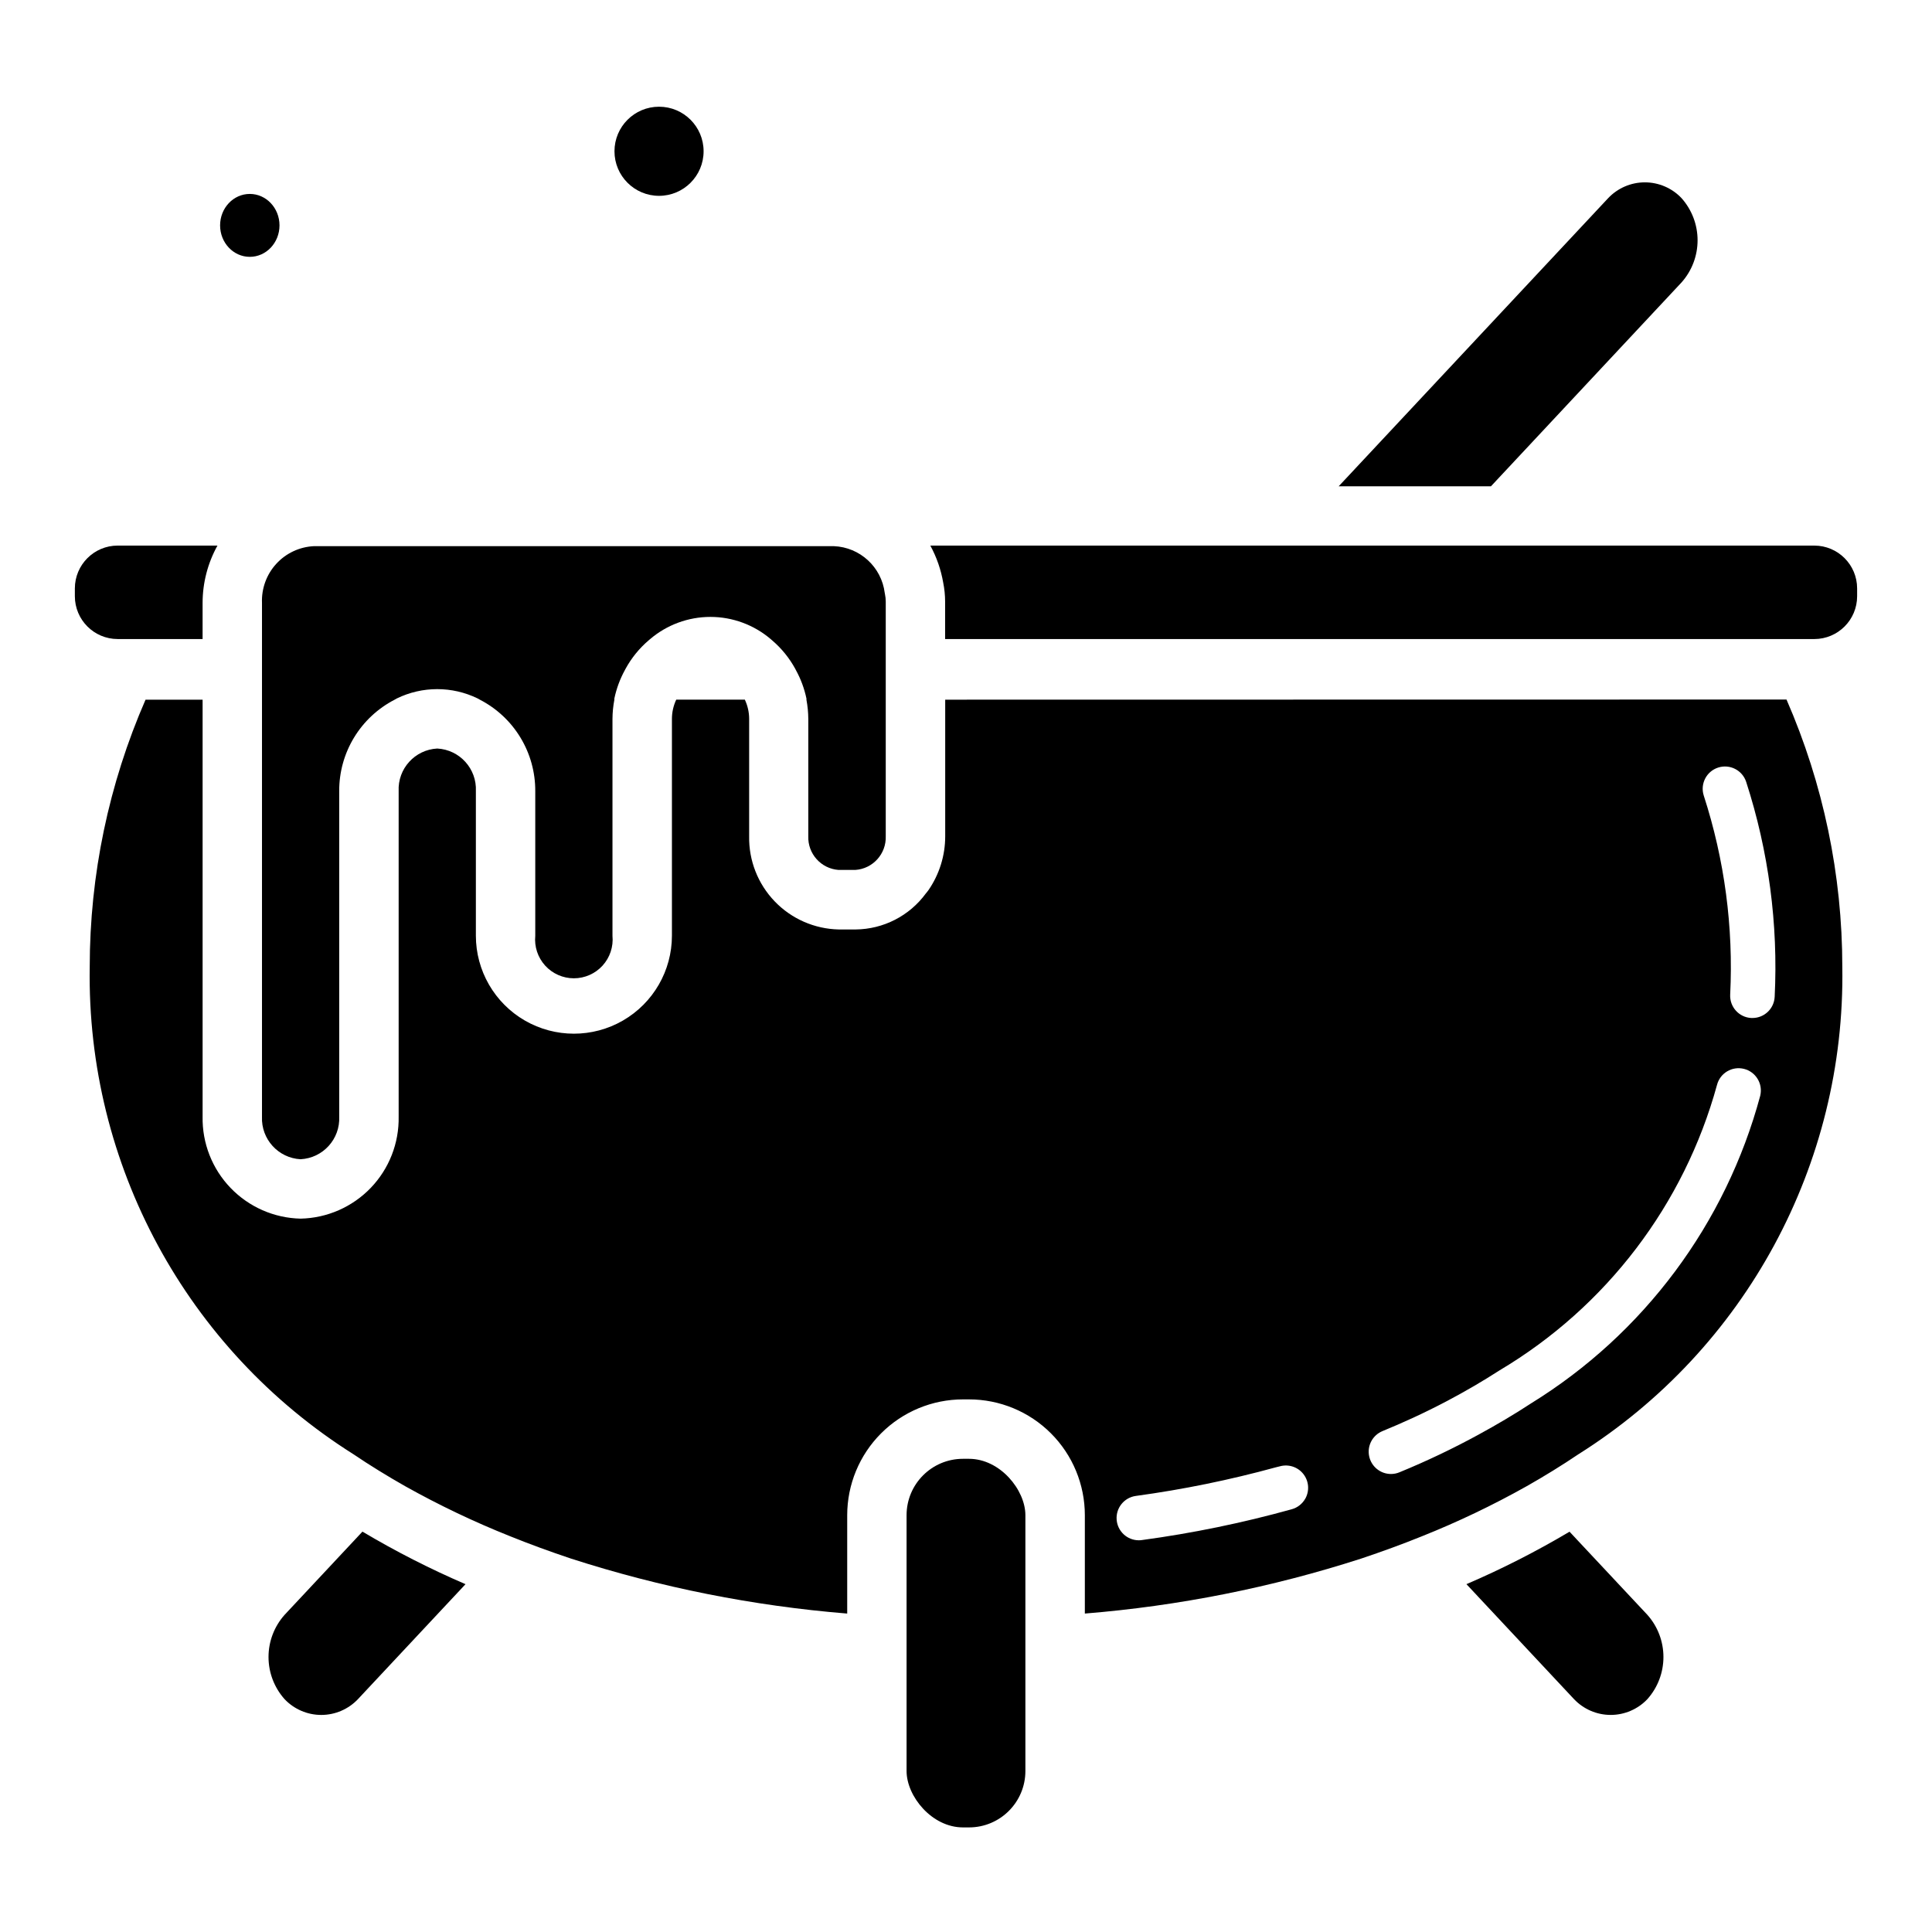
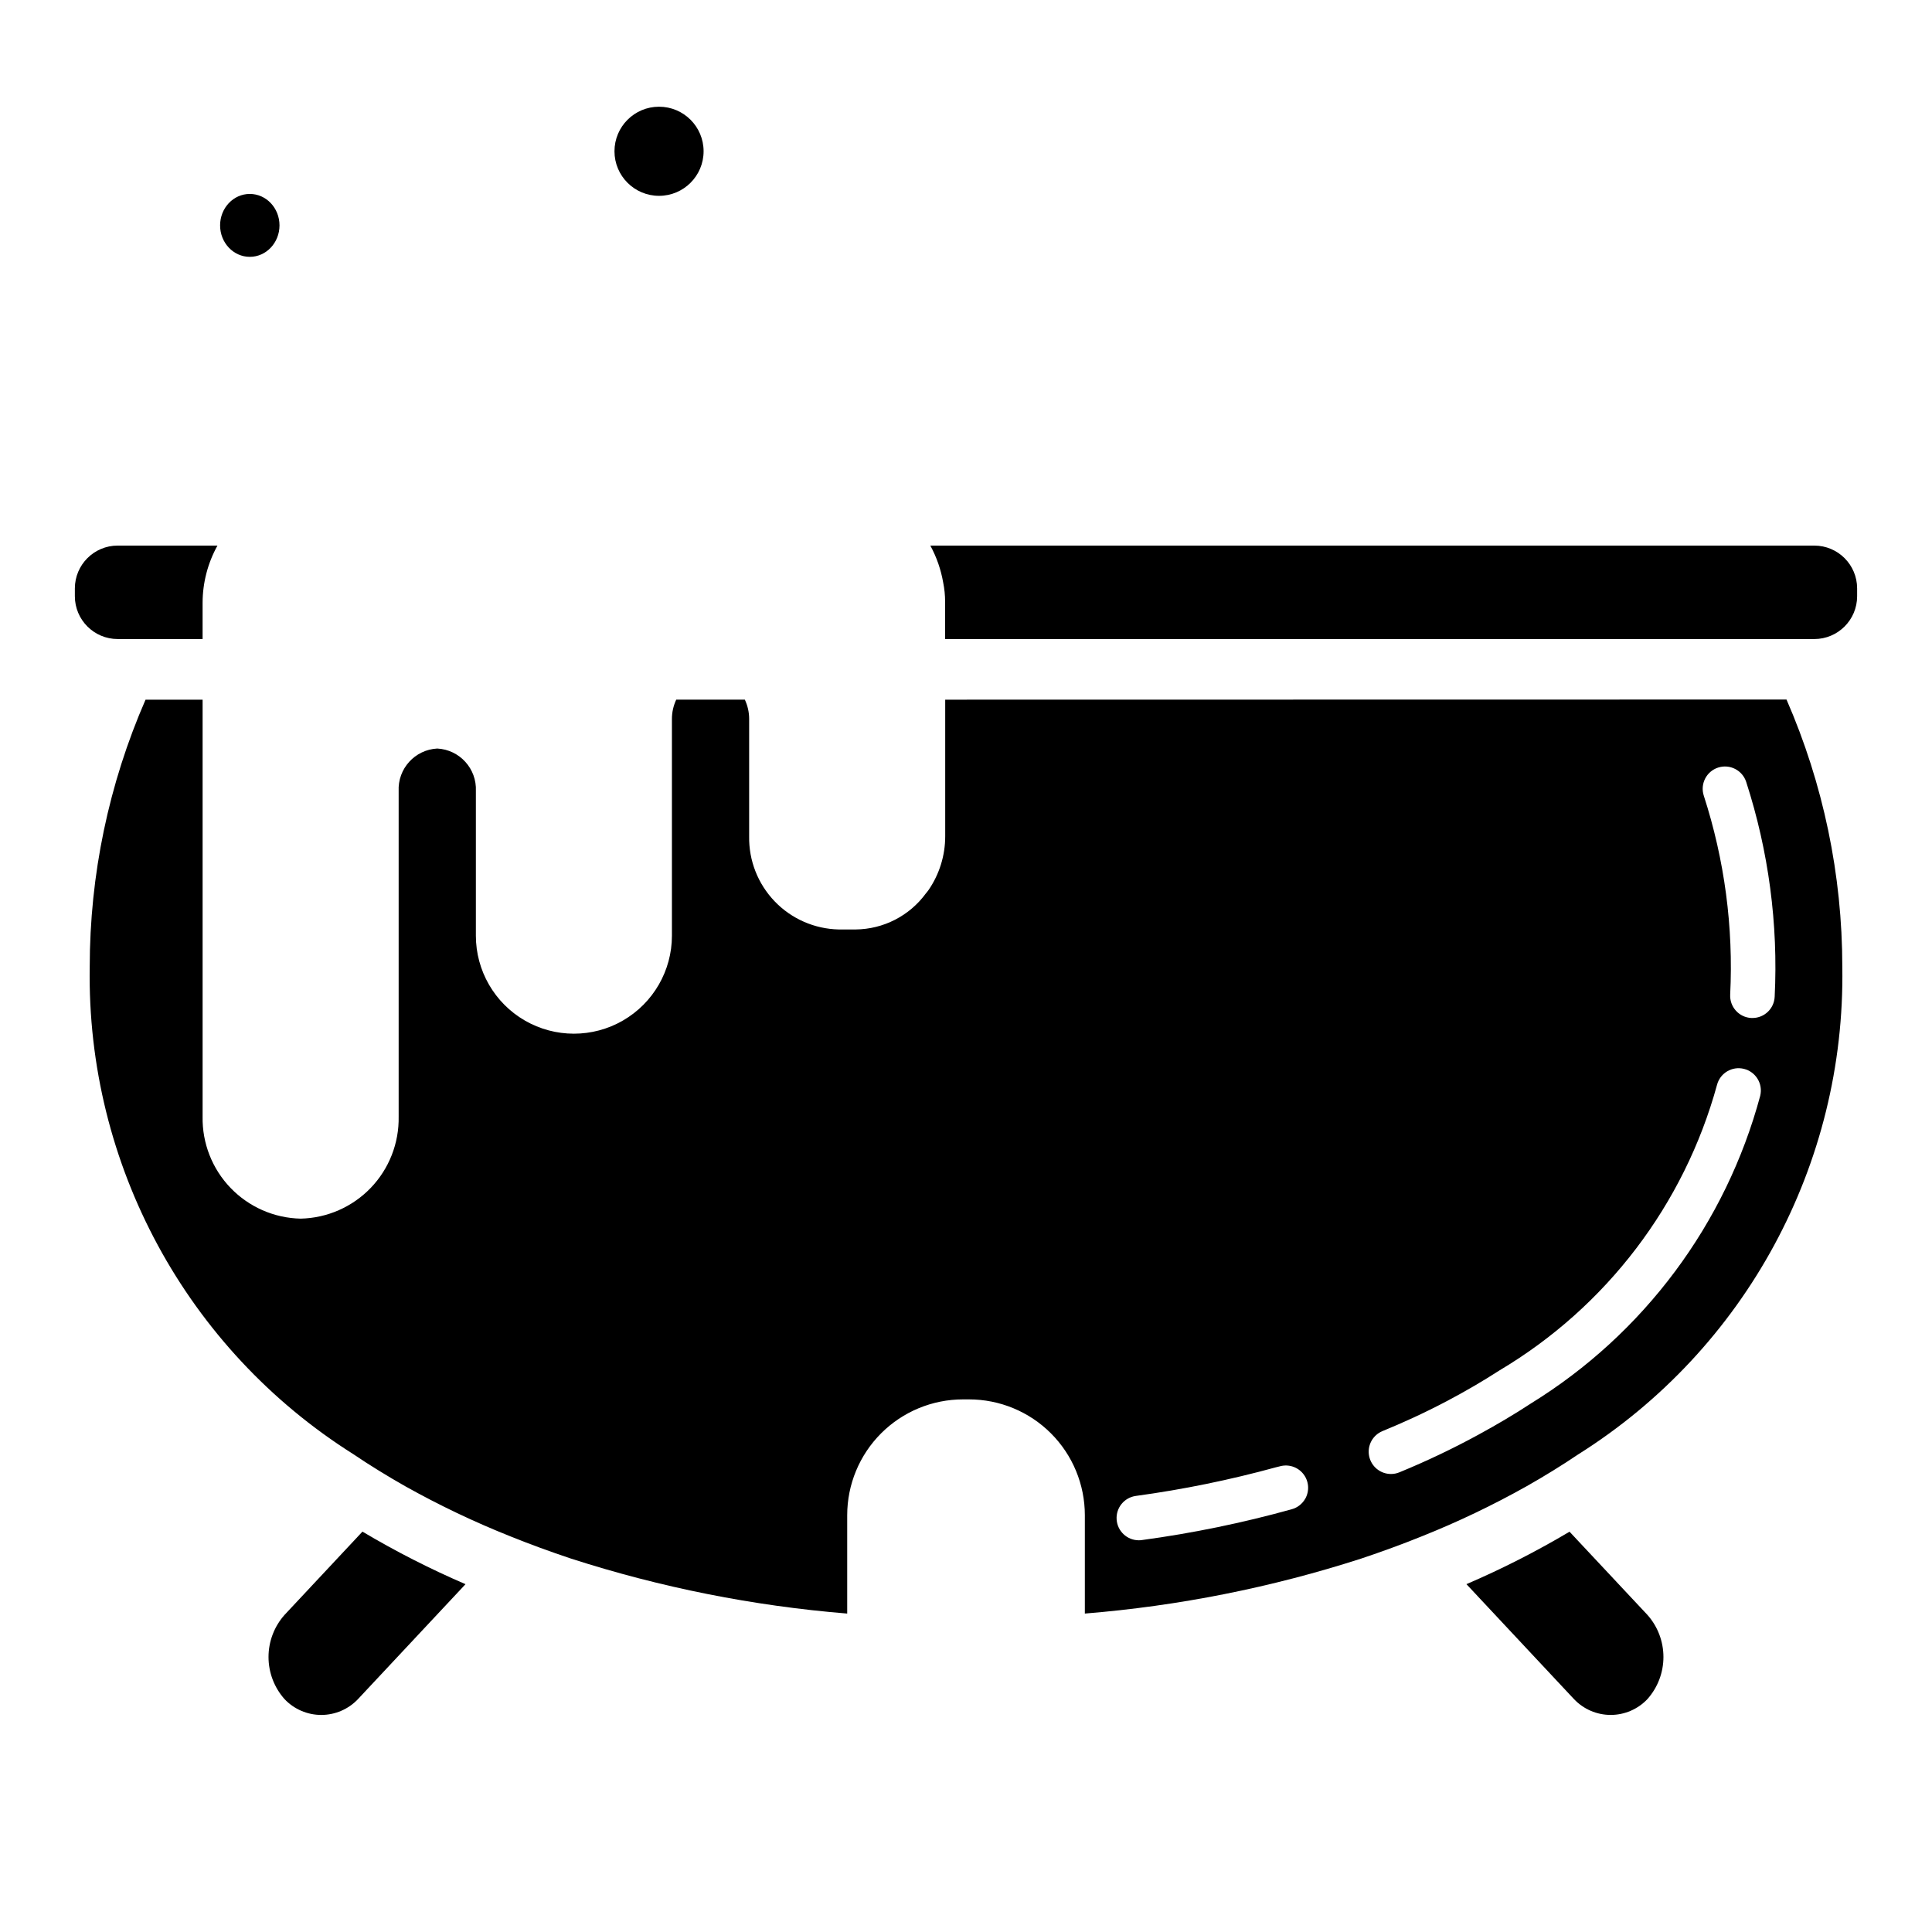
<svg xmlns="http://www.w3.org/2000/svg" fill="#000000" width="800px" height="800px" version="1.1" viewBox="144 144 512 512">
  <g>
    <path d="m219.41 571.96c-2.738 3.074-4.25 7.047-4.25 11.164s1.512 8.09 4.25 11.164c2.527 2.672 6.047 4.188 9.727 4.188s7.199-1.516 9.727-4.188l28.504-30.465c-9.398-4.043-18.523-8.695-27.316-13.926z" />
    <path d="m197.69 313.35v-9.605c0.012-5.305 1.367-10.52 3.938-15.16h-26.445c-6.262 0.004-11.336 5.082-11.344 11.344v2.078c0.008 6.262 5.082 11.34 11.344 11.344z" />
-     <path d="m223.66 451.21c5.938-0.312 10.508-5.352 10.234-11.289v-86.254c-0.027-5.004 1.332-9.918 3.926-14.199 2.594-4.277 6.324-7.754 10.773-10.047 0.195-0.094 0.371-0.227 0.566-0.324 6.762-3.293 14.664-3.293 21.426 0 0.203 0.094 0.379 0.227 0.574 0.324 4.449 2.293 8.176 5.769 10.77 10.051 2.59 4.277 3.949 9.191 3.922 14.195v38.328c-0.277 2.887 0.676 5.754 2.621 7.898 1.949 2.144 4.715 3.367 7.609 3.367 2.898 0 5.664-1.223 7.613-3.367 1.945-2.144 2.898-5.012 2.621-7.898v-57.465c0.008-1.703 0.176-3.406 0.496-5.078v-0.324c0.555-2.637 1.492-5.184 2.789-7.547l0.172-0.324c1.562-2.867 3.633-5.426 6.117-7.547l0.379-0.324c4.461-3.805 10.133-5.898 16-5.898 5.863 0 11.535 2.094 15.996 5.898l0.371 0.324c2.484 2.121 4.562 4.68 6.125 7.547l0.164 0.324c1.301 2.363 2.242 4.91 2.797 7.547v0.324c0.312 1.676 0.477 3.375 0.488 5.078v31.07c-0.168 4.648 3.367 8.594 8.004 8.941h4.457c4.66-0.312 8.23-4.273 8.066-8.941v-62.188c-0.004-0.668-0.074-1.332-0.211-1.984l-0.055-0.285c-0.859-6.883-6.57-12.133-13.5-12.406h-137.76c-3.816 0.18-7.406 1.859-9.988 4.676-2.582 2.82-3.941 6.543-3.789 10.359v136.19c-0.246 5.918 4.312 10.934 10.227 11.25z" />
-     <path d="m399.2 530.6h1.59c8.258 0 14.949 8.258 14.949 14.949v67.785c0 8.258-6.691 14.949-14.949 14.949h-1.59c-8.258 0-14.949-8.258-14.949-14.949v-67.785c0-8.258 6.691-14.949 14.949-14.949z" />
    <path d="m532.62 563.82 28.504 30.465h0.004c2.527 2.672 6.043 4.188 9.723 4.188 3.68 0 7.199-1.516 9.727-4.188 2.738-3.074 4.25-7.047 4.25-11.164s-1.512-8.09-4.25-11.164l-20.641-22.043v0.004c-8.793 5.223-17.918 9.867-27.316 13.902z" />
    <path d="m394.49 329.42v36.211c0 5.098-1.547 10.074-4.441 14.273-0.203 0.309-0.465 0.574-0.684 0.867v-0.004c-4.352 5.945-11.258 9.484-18.625 9.551h-4.457c-6.426-0.137-12.535-2.812-16.984-7.449-4.453-4.633-6.887-10.844-6.766-17.27v-31.102c-0.004-1.758-0.395-3.488-1.141-5.078h-18.184c-0.746 1.59-1.137 3.32-1.141 5.078v57.465c0 9.281-4.953 17.855-12.988 22.496-8.039 4.641-17.941 4.641-25.98 0-8.035-4.641-12.988-13.215-12.988-22.496v-38.297c0.277-5.941-4.297-10.988-10.234-11.297-5.938 0.309-10.508 5.356-10.23 11.297v86.254c0.129 7.027-2.531 13.82-7.402 18.887-4.871 5.066-11.551 7.996-18.578 8.145-7.023-0.148-13.703-3.082-18.574-8.148-4.867-5.066-7.531-11.855-7.402-18.883v-110.5h-15.121c-9.754 22.348-14.789 46.465-14.793 70.848-0.848 52.305 25.66 101.26 69.918 129.14 2.203 1.492 4.445 2.938 6.723 4.336 2.281 1.402 4.59 2.777 6.941 4.109h0.004c8.992 5.035 18.301 9.477 27.875 13.289 2.621 1.047 5.258 2.078 7.926 3.047 2.668 0.969 5.383 1.938 8.125 2.844 23.766 7.664 48.336 12.559 73.227 14.578v-26.059c0-8.141 3.234-15.949 8.992-21.707 5.758-5.758 13.566-8.992 21.707-8.992h1.574c8.145 0 15.953 3.234 21.711 8.992 5.758 5.758 8.992 13.566 8.992 21.707v26.059c24.883-2.016 49.449-6.902 73.207-14.562 2.738-0.906 5.434-1.867 8.125-2.844 2.691-0.977 5.305-1.992 7.926-3.047 9.574-3.82 18.887-8.27 27.875-13.32 2.363-1.332 4.66-2.707 6.941-4.109 2.281-1.402 4.519-2.852 6.723-4.336h0.004c44.27-27.879 70.781-76.844 69.934-129.16-0.004-24.383-5.039-48.5-14.789-70.848zm95.41 211.76c-0.773 1.363-2.059 2.367-3.566 2.785-13.051 3.629-26.332 6.359-39.754 8.172-0.262 0.039-0.523 0.055-0.789 0.055-3.102-0.008-5.664-2.414-5.871-5.508s2.012-5.82 5.086-6.246c12.523-1.707 24.918-4.242 37.109-7.586 0.348-0.102 0.715-0.164 1.062-0.262 2.301-0.641 4.762 0.164 6.234 2.047 1.473 1.879 1.668 4.461 0.496 6.543zm120.59-106.83c-9.121 33.945-30.859 63.125-60.773 81.578-2.211 1.457-4.496 2.867-6.809 4.242-2.312 1.379-4.652 2.699-7.039 4h0.004c-6.812 3.719-13.824 7.059-21.004 10.004-0.707 0.297-1.469 0.449-2.234 0.449-2.824 0.008-5.258-1.988-5.805-4.758-0.551-2.769 0.938-5.539 3.551-6.609 5.117-2.102 10.957-4.723 17.145-7.996 2.312-1.227 4.723-2.551 7.086-3.938 2.258-1.316 4.535-2.715 6.84-4.195 28.25-16.82 48.887-43.93 57.578-75.633 0.82-3.125 3.992-5.008 7.129-4.234 3.133 0.773 5.062 3.922 4.332 7.066zm3.816-26.184c-0.148 3.144-2.742 5.613-5.887 5.613h-0.301c-3.254-0.16-5.762-2.93-5.602-6.188 0.887-17.859-1.484-35.73-7-52.742-1-3.102 0.703-6.434 3.805-7.434 3.106-1.004 6.434 0.703 7.438 3.805 5.945 18.367 8.504 37.664 7.547 56.945z" />
-     <path d="m589.63 218.84c2.734-3.074 4.246-7.047 4.246-11.164 0-4.113-1.512-8.086-4.246-11.16-2.527-2.676-6.047-4.191-9.727-4.191-3.68 0-7.199 1.516-9.727 4.191l-71.414 76.359h40.352z" />
    <path d="m624.82 288.59h-234.27c1.668 3.062 2.816 6.379 3.41 9.816 0.332 1.641 0.5 3.309 0.504 4.984v9.965h230.35c6.262-0.004 11.34-5.082 11.344-11.344v-2.078c-0.004-6.262-5.082-11.34-11.344-11.344z" />
    <path d="m218.07 203.73c0 4.602-3.523 8.336-7.871 8.336-4.348 0-7.871-3.734-7.871-8.336 0-4.606 3.523-8.336 7.871-8.336 4.348 0 7.871 3.731 7.871 8.336" />
    <path d="m330.46 184.09c0-6.523-5.285-11.809-11.809-11.809-6.519 0-11.809 5.285-11.809 11.809 0 6.519 5.289 11.809 11.809 11.809 6.523 0 11.809-5.289 11.809-11.809z" />
  </g>
</svg>